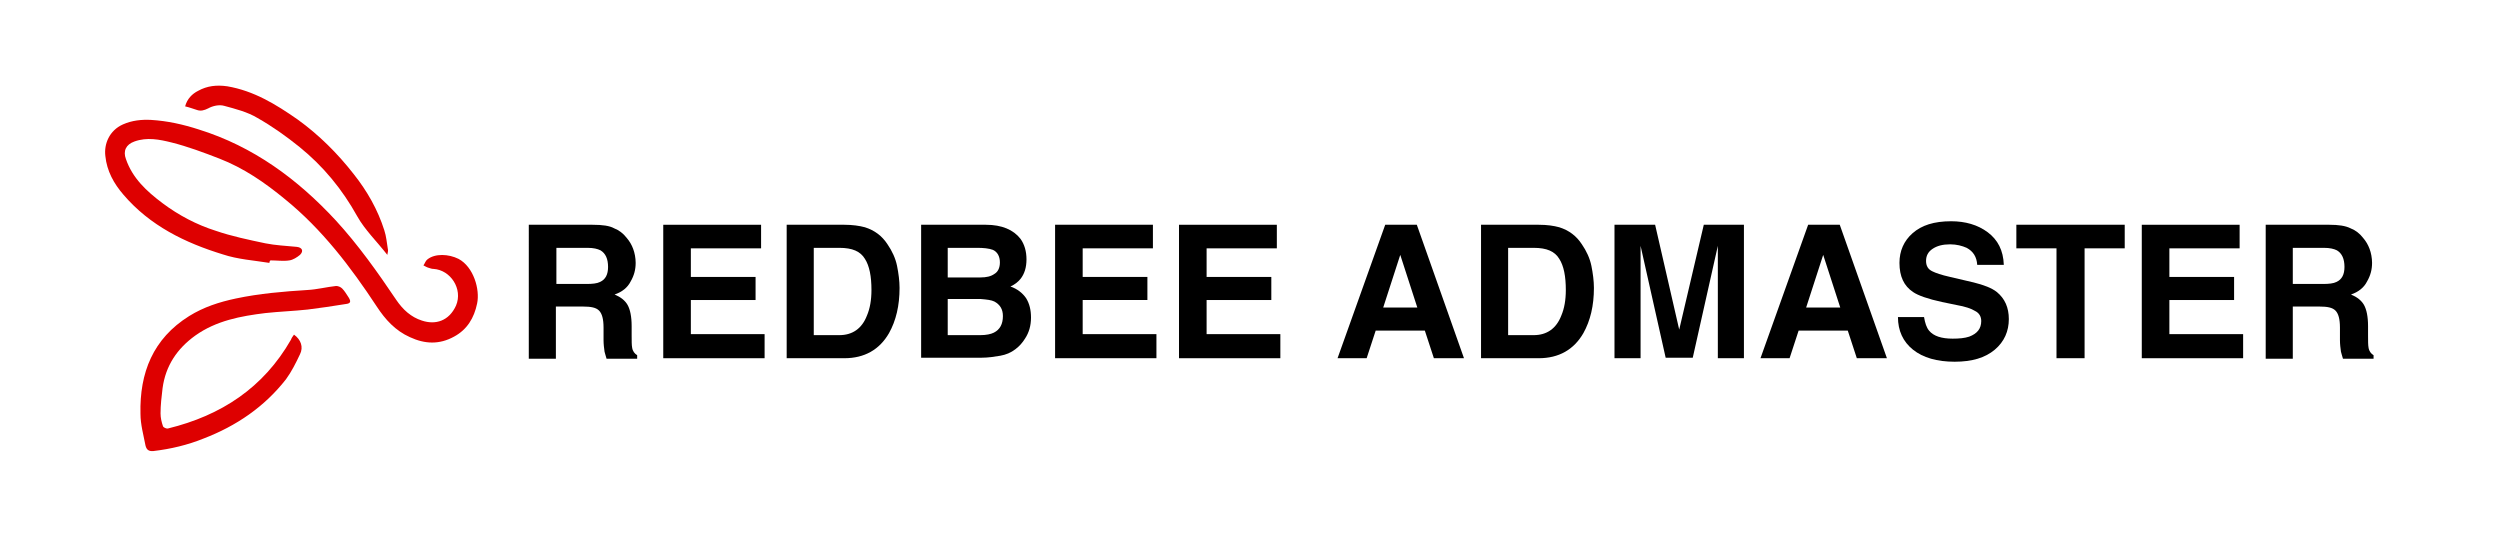
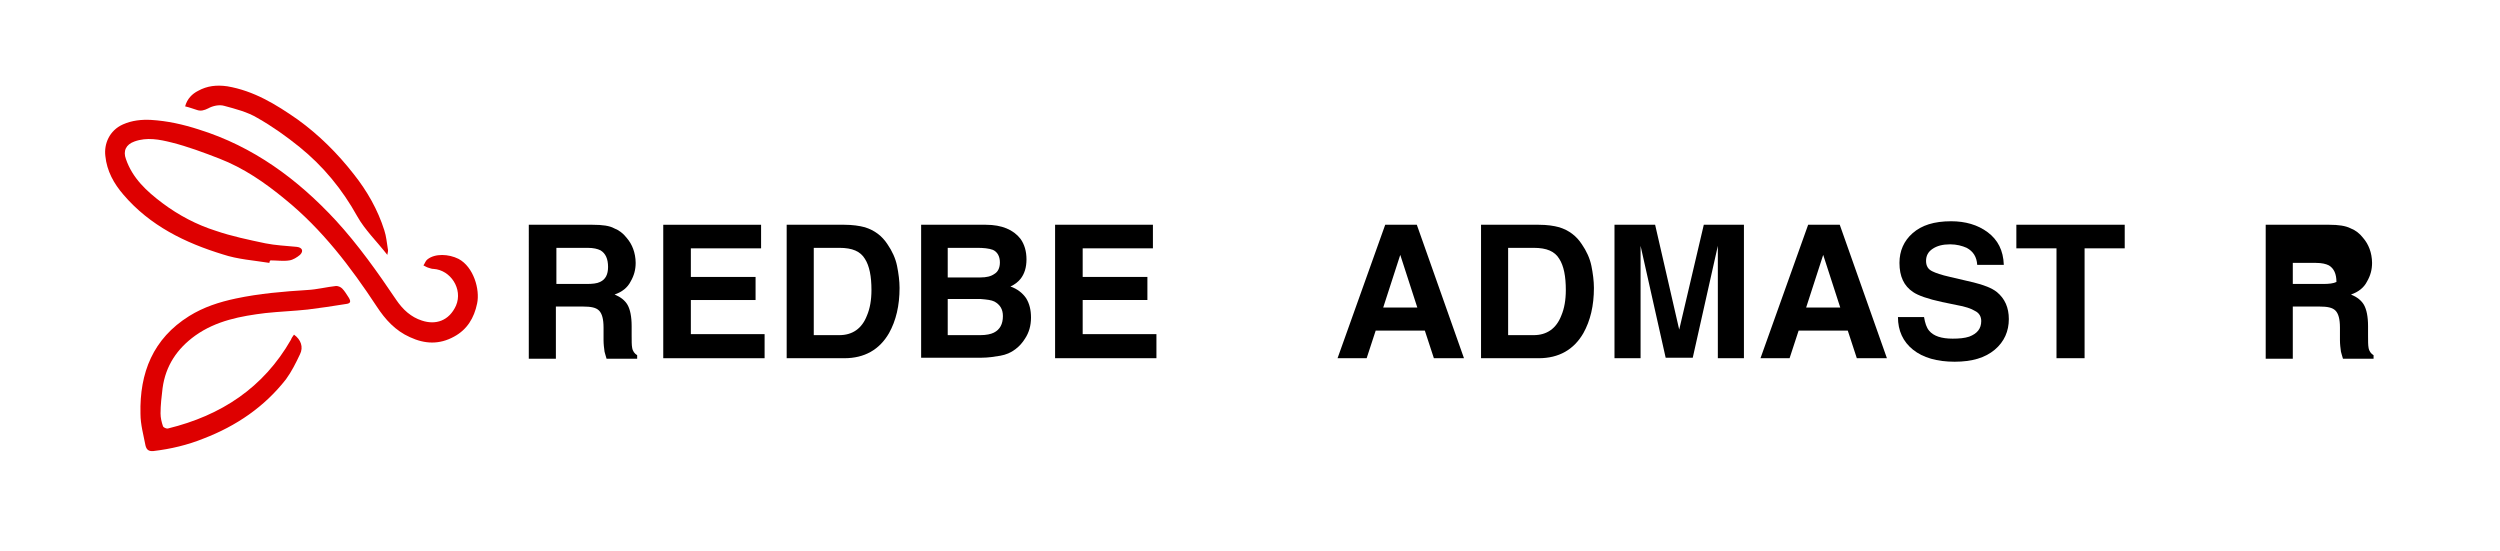
<svg xmlns="http://www.w3.org/2000/svg" version="1.1" id="Layer_1" x="0px" y="0px" viewBox="0 0 498.3 109.9" style="enable-background:new 0 0 498.3 109.9;" xml:space="preserve">
  <style type="text/css">
	.st0{fill:#DE0000;}
</style>
  <path d="M122.4,45.5c1,0.4,1.8,1,2.5,1.9c0.6,0.7,1,1.4,1.3,2.2c0.3,0.8,0.5,1.8,0.5,2.8c0,1.3-0.3,2.5-1,3.7  c-0.6,1.2-1.7,2.1-3.2,2.6c1.2,0.5,2.1,1.2,2.6,2.1c0.5,0.9,0.8,2.3,0.8,4.2v1.8c0,1.2,0,2,0.1,2.5c0.1,0.7,0.5,1.2,1,1.5v0.7h-6.1  c-0.2-0.6-0.3-1.1-0.4-1.4c-0.1-0.7-0.2-1.5-0.2-2.3l0-2.5c0-1.7-0.3-2.8-0.9-3.4c-0.6-0.6-1.6-0.8-3.2-0.8h-5.4v10.4h-5.4V44.8  h12.7C120.1,44.8,121.5,45,122.4,45.5z M110.9,49.4v7.2h6c1.2,0,2.1-0.1,2.7-0.4c1.1-0.5,1.6-1.5,1.6-3c0-1.6-0.5-2.7-1.5-3.3  c-0.6-0.3-1.4-0.5-2.6-0.5H110.9z" />
  <path d="M151.8,49.5h-14.1v5.7h12.9v4.6h-12.9v6.8h14.7v4.8h-20.2V44.8h19.5V49.5z" />
  <path d="M172.4,45.3c1.9,0.6,3.4,1.7,4.5,3.4c0.9,1.3,1.6,2.8,1.9,4.3c0.3,1.5,0.5,3,0.5,4.4c0,3.5-0.7,6.5-2.1,9  c-1.9,3.3-4.9,5-8.9,5h-11.5V44.8h11.5C169.9,44.8,171.3,45,172.4,45.3z M162.2,49.4v17.4h5.1c2.6,0,4.5-1.3,5.5-3.9  c0.6-1.4,0.9-3.1,0.9-5.1c0-2.7-0.4-4.8-1.3-6.2c-0.9-1.5-2.5-2.2-5.1-2.2H162.2z" />
  <path d="M203.4,47.6c0.8,1.1,1.2,2.5,1.2,4.1c0,1.6-0.4,2.9-1.2,3.9c-0.5,0.6-1.1,1.1-2,1.5c1.4,0.5,2.4,1.3,3.1,2.3  c0.7,1.1,1,2.4,1,3.9c0,1.6-0.4,3-1.2,4.2c-0.5,0.8-1.1,1.5-1.9,2.1c-0.9,0.7-1.9,1.1-3,1.3c-1.2,0.2-2.4,0.4-3.8,0.4h-12V44.8h12.9  C199.7,44.8,202,45.8,203.4,47.6z M188.9,49.4v5.9h6.5c1.2,0,2.1-0.2,2.8-0.7c0.7-0.4,1.1-1.2,1.1-2.3c0-1.2-0.5-2.1-1.4-2.5  c-0.8-0.3-1.9-0.4-3.1-0.4H188.9z M188.9,59.7v7.1h6.5c1.2,0,2.1-0.2,2.7-0.5c1.2-0.6,1.8-1.7,1.8-3.3c0-1.4-0.6-2.3-1.7-2.9  c-0.6-0.3-1.5-0.4-2.7-0.5H188.9z" />
  <path d="M229.9,49.5h-14.1v5.7h12.9v4.6h-12.9v6.8h14.7v4.8h-20.2V44.8h19.5V49.5z" />
-   <path d="M254.6,49.5h-14.1v5.7h12.9v4.6h-12.9v6.8h14.7v4.8h-20.2V44.8h19.5V49.5z" />
  <path d="M276.1,44.8h6.3l9.4,26.6h-6l-1.8-5.5h-9.8l-1.8,5.5h-5.8L276.1,44.8z M275.7,61.3h6.8l-3.4-10.5L275.7,61.3z" />
  <path d="M310.8,45.3c1.9,0.6,3.4,1.7,4.5,3.4c0.9,1.3,1.6,2.8,1.9,4.3c0.3,1.5,0.5,3,0.5,4.4c0,3.5-0.7,6.5-2.1,9  c-1.9,3.3-4.9,5-8.9,5h-11.5V44.8h11.5C308.4,44.8,309.7,45,310.8,45.3z M300.6,49.4v17.4h5.1c2.6,0,4.5-1.3,5.5-3.9  c0.6-1.4,0.9-3.1,0.9-5.1c0-2.7-0.4-4.8-1.3-6.2c-0.9-1.5-2.5-2.2-5.1-2.2H300.6z" />
  <path d="M339.6,44.8h8v26.6h-5.2v-18c0-0.5,0-1.2,0-2.2c0-0.9,0-1.7,0-2.2l-5,22.3H332l-5-22.3c0,0.5,0,1.2,0,2.2c0,0.9,0,1.7,0,2.2  v18h-5.2V44.8h8.1l4.8,20.9L339.6,44.8z" />
  <path d="M360.4,44.8h6.3l9.4,26.6h-6l-1.8-5.5h-9.8l-1.8,5.5h-5.8L360.4,44.8z M360,61.3h6.8l-3.4-10.5L360,61.3z" />
  <path d="M383.5,63.2c0.2,1.2,0.5,2.1,1,2.7c0.9,1.1,2.5,1.6,4.7,1.6c1.3,0,2.4-0.1,3.3-0.4c1.6-0.6,2.4-1.6,2.4-3.1  c0-0.9-0.4-1.6-1.2-2c-0.8-0.5-2-0.9-3.7-1.2l-2.9-0.6c-2.8-0.6-4.8-1.3-5.8-2c-1.8-1.2-2.7-3.1-2.7-5.8c0-2.4,0.9-4.4,2.6-5.9  c1.8-1.6,4.3-2.4,7.7-2.4c2.8,0,5.3,0.7,7.3,2.2c2,1.5,3.1,3.6,3.2,6.5h-5.3c-0.1-1.6-0.8-2.7-2.1-3.4c-0.9-0.4-2-0.7-3.3-0.7  c-1.5,0-2.6,0.3-3.5,0.9s-1.3,1.4-1.3,2.4c0,1,0.4,1.7,1.3,2.1c0.6,0.3,1.7,0.7,3.5,1.1l4.7,1.1c2,0.5,3.6,1.1,4.6,1.9  c1.6,1.3,2.4,3.1,2.4,5.4c0,2.4-0.9,4.5-2.8,6.1c-1.9,1.6-4.5,2.4-8,2.4c-3.5,0-6.3-0.8-8.3-2.4s-3-3.8-3-6.5H383.5z" />
  <path d="M423.5,44.8v4.7h-8v21.9h-5.6V49.5h-8v-4.7H423.5z" />
-   <path d="M446.5,49.5h-14.1v5.7h12.9v4.6h-12.9v6.8h14.7v4.8h-20.2V44.8h19.5V49.5z" />
-   <path d="M468.5,45.5c1,0.4,1.8,1,2.5,1.9c0.6,0.7,1,1.4,1.3,2.2c0.3,0.8,0.5,1.8,0.5,2.8c0,1.3-0.3,2.5-1,3.7  c-0.6,1.2-1.7,2.1-3.2,2.6c1.2,0.5,2.1,1.2,2.6,2.1s0.8,2.3,0.8,4.2v1.8c0,1.2,0,2,0.1,2.5c0.1,0.7,0.5,1.2,1,1.5v0.7h-6.1  c-0.2-0.6-0.3-1.1-0.4-1.4c-0.1-0.7-0.2-1.5-0.2-2.3l0-2.5c0-1.7-0.3-2.8-0.9-3.4c-0.6-0.6-1.6-0.8-3.2-0.8H457v10.4h-5.4V44.8h12.7  C466.1,44.8,467.5,45,468.5,45.5z M457,49.4v7.2h6c1.2,0,2.1-0.1,2.7-0.4c1.1-0.5,1.6-1.5,1.6-3c0-1.6-0.5-2.7-1.5-3.3  c-0.6-0.3-1.4-0.5-2.6-0.5H457z" />
+   <path d="M468.5,45.5c1,0.4,1.8,1,2.5,1.9c0.6,0.7,1,1.4,1.3,2.2c0.3,0.8,0.5,1.8,0.5,2.8c0,1.3-0.3,2.5-1,3.7  c-0.6,1.2-1.7,2.1-3.2,2.6c1.2,0.5,2.1,1.2,2.6,2.1s0.8,2.3,0.8,4.2v1.8c0,1.2,0,2,0.1,2.5c0.1,0.7,0.5,1.2,1,1.5v0.7h-6.1  c-0.2-0.6-0.3-1.1-0.4-1.4c-0.1-0.7-0.2-1.5-0.2-2.3l0-2.5c0-1.7-0.3-2.8-0.9-3.4c-0.6-0.6-1.6-0.8-3.2-0.8H457v10.4h-5.4V44.8h12.7  C466.1,44.8,467.5,45,468.5,45.5z M457,49.4v7.2h6c1.2,0,2.1-0.1,2.7-0.4c0-1.6-0.5-2.7-1.5-3.3  c-0.6-0.3-1.4-0.5-2.6-0.5H457z" />
  <path class="st0" d="M53.7,52.4c-3.1-0.5-6.3-0.7-9.3-1.7c-7.5-2.3-14.5-5.7-19.8-11.9c-1.9-2.2-3.3-4.7-3.6-7.7  c-0.3-2.4,0.8-5.1,3.5-6.3c1.8-0.8,3.7-1,5.6-0.9c3.3,0.2,6.4,0.9,9.5,1.9c10.9,3.4,19.7,9.9,27.3,18.1c4.5,4.9,8.4,10.4,12.1,15.9  c1.3,1.9,2.9,3.4,5.1,4.1c2.7,0.9,5.4,0.1,6.8-3c1.4-3.3-1.1-7.1-4.5-7.3c-0.3,0-0.6-0.1-0.9-0.2c-0.4-0.1-0.7-0.3-1.1-0.5  c0.3-0.4,0.4-0.9,0.8-1.2c1.5-1.2,4.2-1.1,6.2-0.1c3,1.6,4.3,6.1,3.7,8.9c-0.6,2.9-2,5.2-4.6,6.6c-2.9,1.6-5.8,1.5-8.8,0.1  c-2.9-1.3-4.9-3.5-6.6-6.1c-5.2-7.9-10.9-15.4-18.3-21.4c-4-3.3-8.2-6.2-13.1-8.1c-3.1-1.2-6.3-2.4-9.5-3.2  c-2.4-0.6-4.9-1.1-7.4-0.2c-1.7,0.6-2.3,1.9-1.7,3.5c1.3,3.8,4.1,6.4,7.3,8.8c3.2,2.4,6.8,4.3,10.6,5.5c3.2,1.1,6.6,1.8,9.9,2.5  c2,0.4,4.1,0.5,6.2,0.7c1.1,0.1,1.5,0.8,0.7,1.6c-0.6,0.5-1.4,1-2.1,1.1c-1.2,0.2-2.5,0-3.8,0C53.7,52.1,53.7,52.3,53.7,52.4z" />
  <path class="st0" d="M58.6,66.7c1.4,1,1.9,2.5,1.2,3.9c-0.8,1.7-1.7,3.5-2.8,5c-4.3,5.5-9.9,9.3-16.4,11.8c-3.2,1.3-6.6,2.1-10,2.5  c-1,0.1-1.4-0.3-1.6-1.1c-0.4-2.1-1-4.2-1-6.3c-0.2-8.2,2.5-15,9.7-19.5c2.9-1.8,6-2.8,9.3-3.5c4.7-1,9.5-1.4,14.3-1.7  c1.9-0.1,3.8-0.6,5.7-0.8c0.4,0,0.9,0.2,1.2,0.5c0.5,0.5,0.9,1.2,1.3,1.8c0.5,0.8,0.4,1.2-0.6,1.3c-2.5,0.4-5.1,0.8-7.6,1.1  c-2.8,0.3-5.6,0.4-8.4,0.7c-4.9,0.6-9.8,1.5-14,4.5c-3.6,2.6-5.9,6-6.5,10.5c-0.2,1.7-0.4,3.3-0.4,5c0,0.9,0.2,1.7,0.5,2.6  c0.1,0.2,0.7,0.5,1,0.4c10.6-2.6,19-8.1,24.5-17.7C58.1,67.4,58.3,67.1,58.6,66.7z" />
  <path class="st0" d="M36.9,21.2c0.4-1.5,1.4-2.5,2.6-3.1c1.8-1,3.7-1.2,5.8-0.9c5.3,0.9,9.7,3.6,14,6.6c4.3,3.1,8,6.8,11.2,10.9  c2.7,3.4,4.8,7.1,6.1,11.2c0.4,1.2,0.5,2.5,0.7,3.7c0.1,0.3,0,0.7-0.1,1.2c-2.1-2.7-4.5-5-6-7.7c-3-5.4-6.8-10-11.5-13.8  c-2.6-2.1-5.4-4.1-8.4-5.8c-2-1.2-4.4-1.8-6.6-2.4c-1-0.3-2.3,0-3.2,0.5c-0.8,0.4-1.5,0.6-2.3,0.3C38.5,21.7,37.8,21.4,36.9,21.2z" />
</svg>